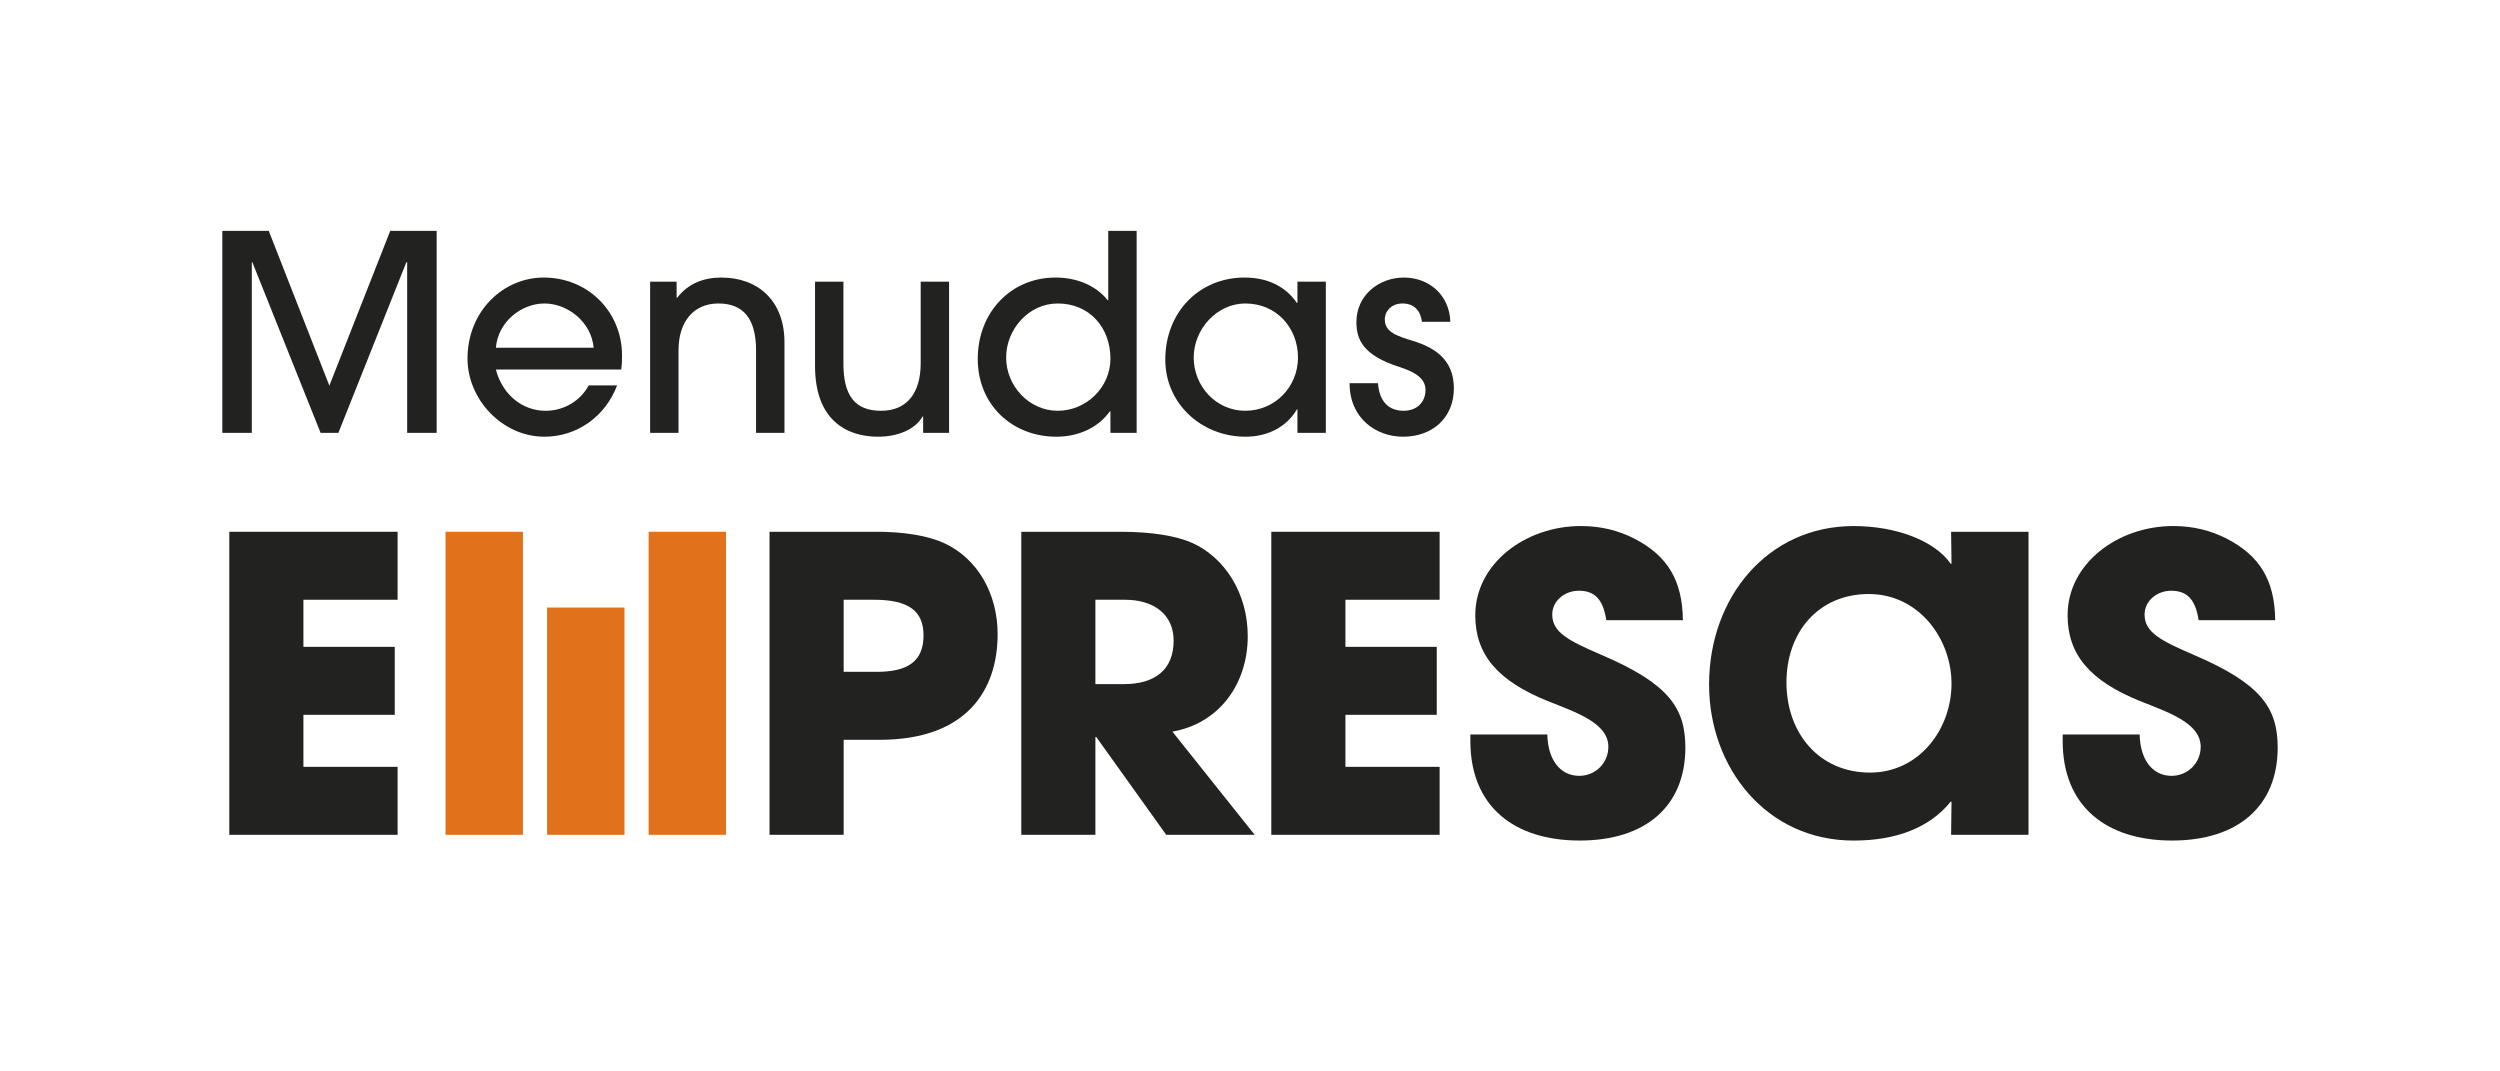
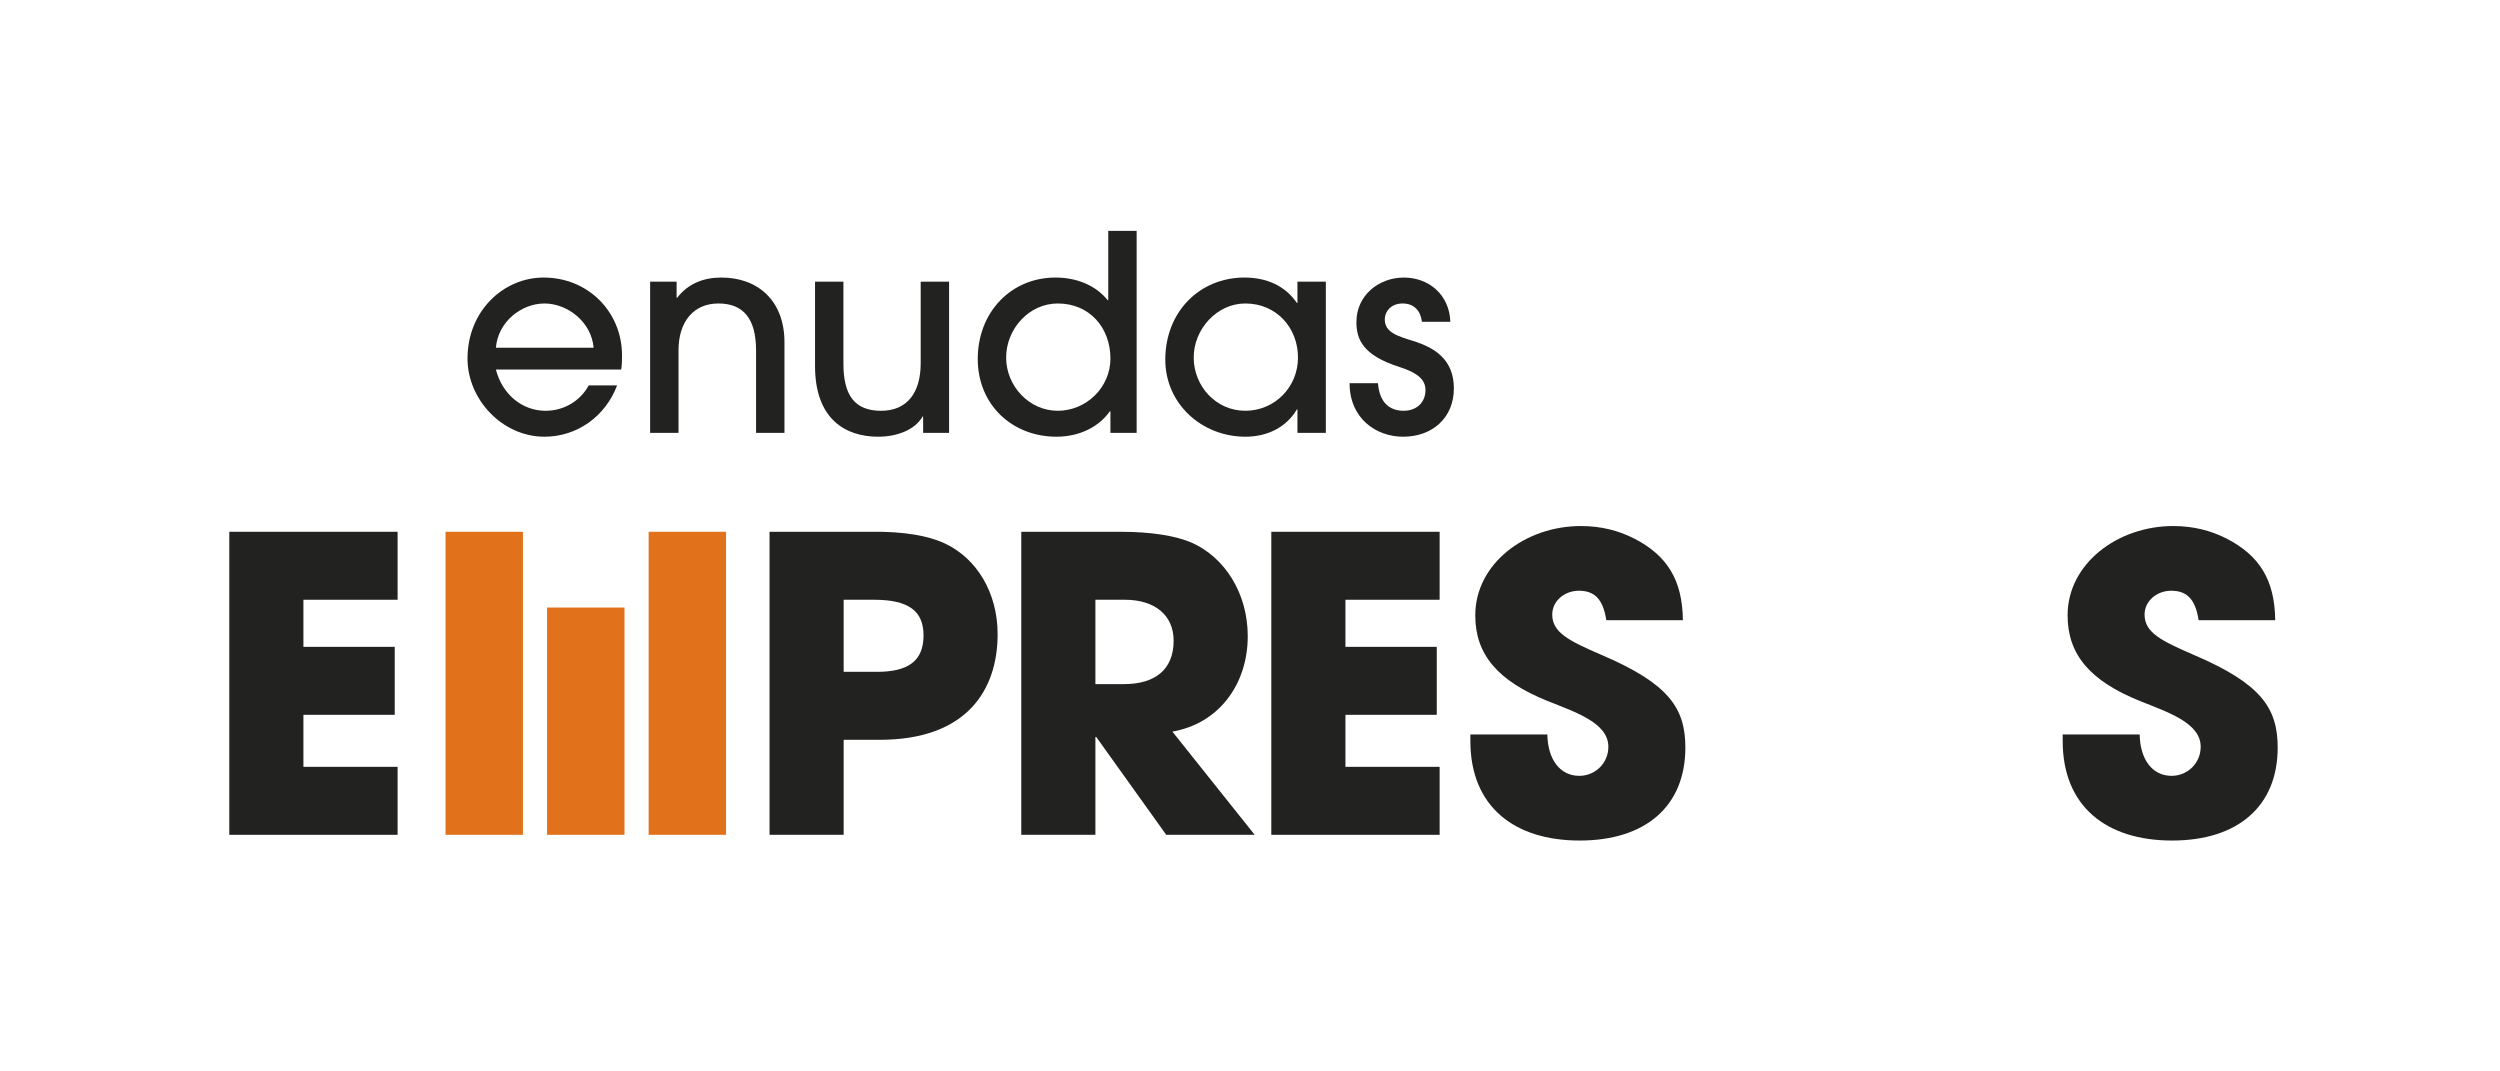
<svg xmlns="http://www.w3.org/2000/svg" id="Capa_1" viewBox="0 0 2100 900">
  <defs>
    <style>.cls-1{fill:#222221;}.cls-1,.cls-2{stroke-width:0px;}.cls-2{fill:#e1721b;}</style>
  </defs>
  <rect class="cls-2" x="374.24" y="446.69" width="65.02" height="254.56" />
  <rect class="cls-2" x="459.55" y="510.33" width="65.02" height="190.92" />
  <rect class="cls-2" x="544.85" y="446.69" width="65.02" height="254.56" />
-   <polygon class="cls-1" points="276.66 323.95 225.75 193.92 186.76 193.92 186.76 363.63 211.53 363.63 211.53 220.3 211.99 220.3 269.32 363.63 284.23 363.63 341.33 220.3 342.02 220.3 342.02 363.63 366.79 363.63 366.79 193.92 327.8 193.92 276.66 323.95" />
  <path class="cls-1" d="M456.68,233.14c-33.71,0-63.98,27.98-63.98,68.11,0,33.94,28.9,65.59,64.67,65.59,27.29,0,51.14-16.97,61-43.11h-23.85c-7.34,13.53-21.33,21.33-36.23,21.33-19.49,0-36.24-13.53-41.74-34.63h105.26c.69-4.36.69-8.03.69-11.93,0-36.46-28.44-65.36-65.82-65.36ZM416.54,292.08c1.84-21.79,21.33-37.15,40.82-37.15s39.45,15.6,41.28,37.15h-82.1Z" />
  <path class="cls-1" d="M658.95,363.63v-76.14c0-35.09-22.47-54.35-52.98-54.35-14.68,0-27.75,4.82-37.15,16.97h-.46v-13.53h-22.25v127.05h23.85v-69.49c0-23.85,12.61-39.22,33.48-39.22s31.65,12.61,31.65,39.45v69.26h23.85Z" />
  <path class="cls-1" d="M737.6,366.84c16.74,0,31.19-6.19,37.38-16.97h.46v13.76h21.79v-127.05h-23.85v68.57c0,24.54-11.24,39.91-33.25,39.91s-31.65-12.84-31.65-39.45v-69.03h-23.85v70.86c0,44.72,25.69,59.4,52.98,59.4Z" />
  <path class="cls-1" d="M887.35,366.84c18.58,0,35.09-7.57,44.95-21.33h.46v18.12h22.02v-169.71h-23.85v58.25h-.46c-10.32-12.84-26.6-19.03-43.8-19.03-37.84,0-65.36,29.58-65.36,68.34s29.13,65.36,66.05,65.36ZM888.5,254.92c26.83,0,44.26,20.41,44.26,46.33,0,24.08-20.18,43.8-44.26,43.8s-43.34-20.87-43.34-44.72,19.03-45.41,43.34-45.41Z" />
  <path class="cls-1" d="M1046.28,366.84c18.12,0,34.17-7.8,43.11-22.93h.46v19.72h23.85v-127.05h-23.85v17.89h-.46c-9.86-14.45-25.46-21.33-44.03-21.33-37.38,0-66.51,28.44-66.51,69.03,0,36.69,30.27,64.67,67.42,64.67ZM1046.05,254.92c26.37,0,44.26,20.64,44.26,45.41s-19.49,44.72-44.26,44.72-43.34-20.87-43.34-44.72,19.49-45.41,43.34-45.41Z" />
  <path class="cls-1" d="M1186.85,286.34c-12.61-3.9-23.62-7.11-23.62-17.89,0-7.34,5.73-13.53,14.91-13.53,9.86,0,15.14,6.19,16.28,15.37h23.85c-.69-22.48-17.89-37.15-38.99-37.15s-39.9,14.91-39.9,37.38c0,14.45,5.28,27.98,36.46,37.84,14.91,4.82,21.56,10.55,21.56,19.26,0,10.32-7.34,17.43-18.35,17.43-12.61,0-20.41-7.8-21.56-23.16h-23.85c0,29.35,22.02,44.95,44.95,44.95,24.77,0,42.66-16.05,42.66-40.59s-16.51-34.4-34.4-39.9Z" />
  <polygon class="cls-1" points="192.61 701.25 333.99 701.25 333.99 644.14 254.87 644.14 254.87 600.45 331.58 600.45 331.58 543.35 254.87 543.35 254.87 503.79 333.99 503.79 333.99 446.69 192.61 446.69 192.61 701.25" />
  <path class="cls-1" d="M793.3,456.32c-13.42-6.19-33.71-9.97-60.89-9.63h-86v254.56h62.26v-79.81h30.27c72.93,0,99.07-41.62,99.07-88.75,0-34.4-17.2-63.64-44.72-76.37ZM736.54,564.33h-27.86v-60.54h25.46c28.9,0,41.63,9.29,41.63,29.93,0,21.67-13.07,30.62-39.22,30.62Z" />
  <path class="cls-1" d="M1048.11,534.41c0-36.12-19.26-66.05-46.78-78.43-13.42-5.85-33.71-9.29-60.2-9.29h-83.25v254.56h62.26v-82.22h.69l58.82,82.22h74.3l-69.14-86.69c39.22-6.88,63.3-39.9,63.3-80.15ZM944.22,574.65h-24.08v-70.86h24.77c24.42,0,40.94,12.38,40.94,34.4,0,24.42-15.82,36.46-41.62,36.46Z" />
  <polygon class="cls-1" points="1067.9 701.25 1209.29 701.25 1209.29 644.14 1130.17 644.14 1130.17 600.45 1206.88 600.45 1206.88 543.35 1130.17 543.35 1130.17 503.79 1209.29 503.79 1209.29 446.69 1067.9 446.69 1067.9 701.25" />
  <path class="cls-1" d="M1345.51,550.23c-27.86-12.04-41.62-18.92-41.62-34.06,0-11.35,10.32-19.95,22.36-19.95,12.73,0,20.3,6.54,23.05,24.77h64.33c-.35-34.06-13.42-54.35-40.59-68.46-13.42-6.88-28.21-10.66-45.06-10.66-46.78,0-88.75,31.65-88.75,74.99,0,33.02,18.92,55.04,60.54,71.9,23.05,9.29,51.26,18.23,51.26,38.53,0,13.76-11.01,24.42-24.42,24.42-16.17,0-26.49-13.76-26.83-34.74h-64.67v5.5c0,54.7,36.46,83.59,91.85,83.59s88.75-28.9,88.75-78.09c0-33.37-14.1-53.66-70.18-77.74Z" />
-   <path class="cls-1" d="M1639.27,473.53h-.69c-13.42-19.26-45.75-31.65-81.53-31.65-72.24,0-121.43,59.86-121.43,133.13,0,69.49,47.82,131.07,121.43,131.07,36.12,0,63.99-11.01,81.53-32.68h.69l-.34,27.86h65.02v-254.56h-65.02l.34,26.83ZM1570.81,648.97c-42.66,0-70.18-33.02-70.18-75.68s27.18-74.31,69.15-74.31,69.49,37.5,69.49,75.34-26.83,74.65-68.46,74.65Z" />
  <path class="cls-1" d="M1843.06,550.23c-27.86-12.04-41.62-18.92-41.62-34.06,0-11.35,10.32-19.95,22.36-19.95,12.73,0,20.3,6.54,23.05,24.77h64.33c-.35-34.06-13.42-54.35-40.59-68.46-13.42-6.88-28.21-10.66-45.06-10.66-46.78,0-88.75,31.65-88.75,74.99,0,33.02,18.92,55.04,60.54,71.9,23.05,9.29,51.26,18.23,51.26,38.53,0,13.76-11.01,24.42-24.42,24.42-16.17,0-26.49-13.76-26.83-34.74h-64.67v5.5c0,54.7,36.46,83.59,91.85,83.59s88.75-28.9,88.75-78.09c0-33.37-14.1-53.66-70.18-77.74Z" />
</svg>